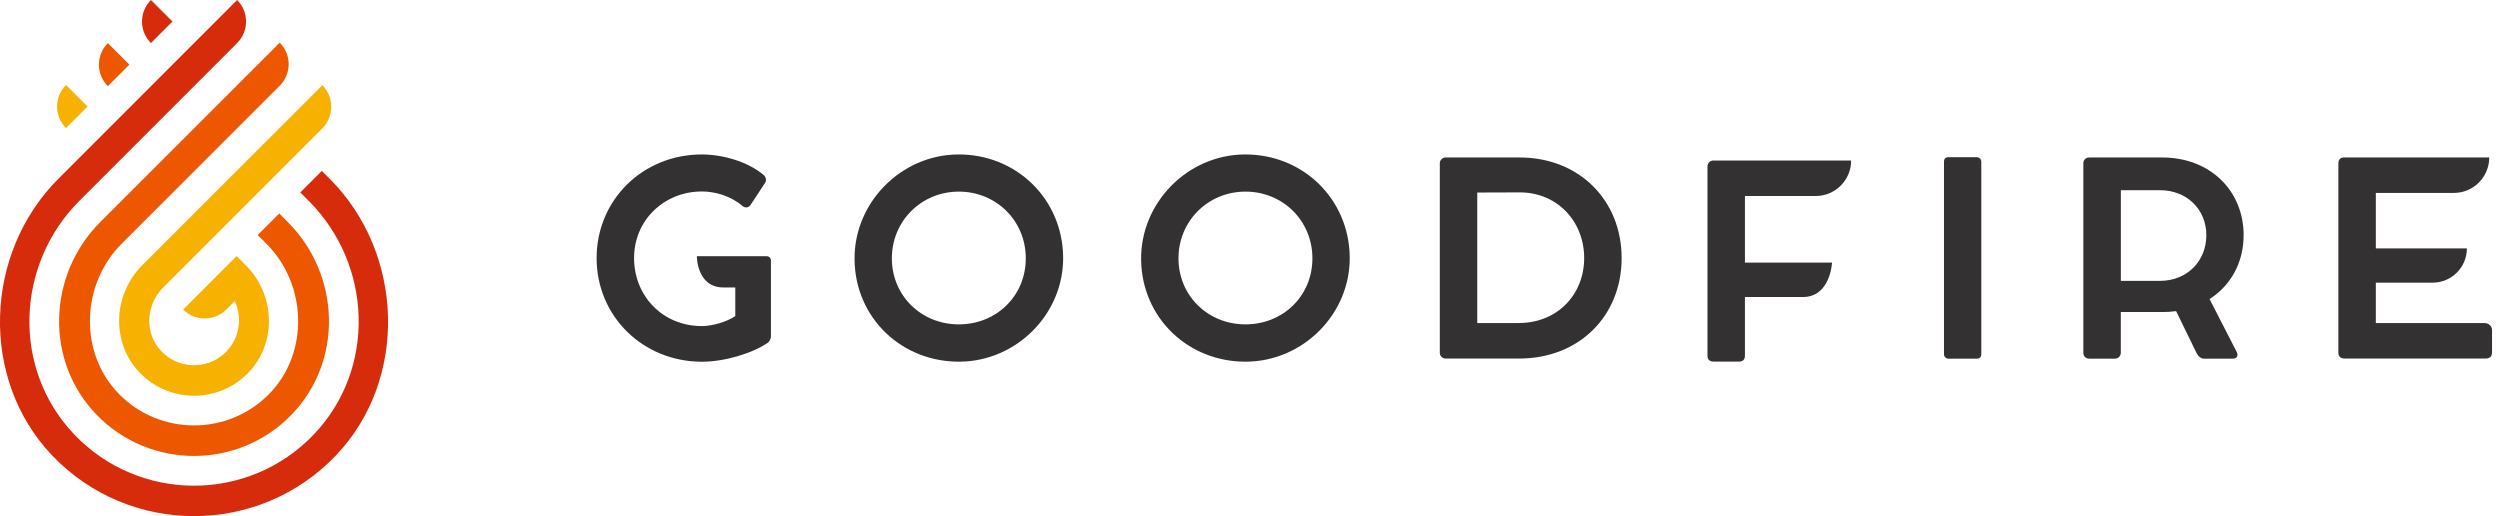
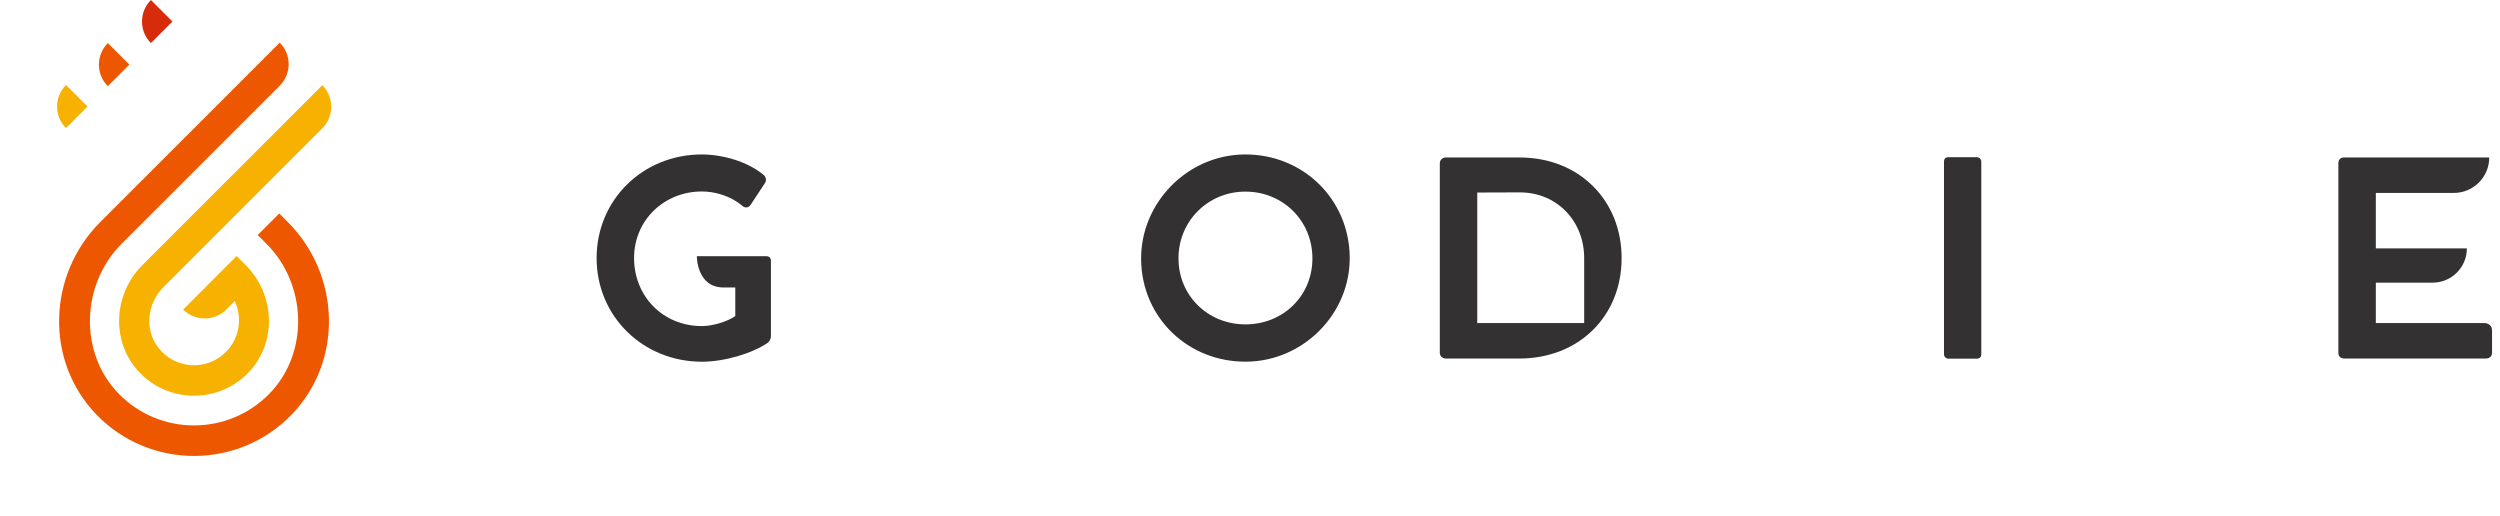
<svg xmlns="http://www.w3.org/2000/svg" width="155" height="32" viewBox="0 0 155 32" fill="none">
  <g clip-path="url(#clip0_2001_78)">
    <path d="M47.528 15.886H43.206C43.206 15.886 43.185 17.823 44.863 17.823H45.588V19.595C45.097 19.947 44.162 20.217 43.522 20.217C41.069 20.217 39.312 18.339 39.312 15.998C39.312 13.658 41.166 11.871 43.522 11.871C44.292 11.871 45.285 12.126 46.026 12.766C46.189 12.906 46.402 12.89 46.526 12.717L47.428 11.349C47.534 11.194 47.501 10.978 47.346 10.848C46.329 9.995 44.769 9.576 43.512 9.576C39.861 9.576 36.99 12.384 36.99 16.002C36.99 19.619 39.87 22.427 43.522 22.427C44.924 22.427 46.639 21.911 47.601 21.252C47.716 21.171 47.798 20.988 47.798 20.852V16.165C47.798 15.992 47.692 15.886 47.528 15.886Z" fill="#333131" />
-     <path d="M59.395 9.576C55.856 9.603 52.934 12.575 52.982 16.111C53.031 19.71 55.902 22.463 59.526 22.424C63.044 22.384 65.954 19.453 65.915 15.935C65.873 12.338 63.013 9.549 59.395 9.576ZM59.447 20.111C57.116 20.111 55.295 18.329 55.295 16.017C55.295 13.704 57.125 11.88 59.447 11.88C61.769 11.88 63.599 13.686 63.599 16.017C63.599 18.348 61.778 20.111 59.447 20.111Z" fill="#333131" />
    <path d="M77.163 9.576C73.624 9.603 70.701 12.575 70.75 16.111C70.799 19.71 73.67 22.463 77.294 22.424C80.812 22.384 83.722 19.453 83.683 15.935C83.641 12.338 80.781 9.549 77.163 9.576ZM77.218 20.111C74.887 20.111 73.066 18.329 73.066 16.017C73.066 13.704 74.896 11.88 77.218 11.88C79.54 11.88 81.37 13.686 81.37 16.017C81.37 18.348 79.549 20.111 77.218 20.111Z" fill="#333131" />
-     <path d="M94.224 9.764H89.629C89.429 9.764 89.268 9.925 89.268 10.125V21.869C89.268 22.075 89.423 22.23 89.644 22.23H94.191C97.9 22.23 100.541 19.595 100.541 16.002C100.541 12.408 97.897 9.764 94.221 9.764H94.224ZM94.182 20.029H91.59V11.937L94.215 11.928C96.528 11.919 98.219 13.71 98.219 15.998C98.219 18.287 96.528 20.026 94.182 20.026V20.029Z" fill="#333131" />
+     <path d="M94.224 9.764H89.629C89.429 9.764 89.268 9.925 89.268 10.125V21.869C89.268 22.075 89.423 22.23 89.644 22.23H94.191C97.9 22.23 100.541 19.595 100.541 16.002C100.541 12.408 97.897 9.764 94.221 9.764H94.224ZM94.182 20.029H91.59V11.937L94.215 11.928C96.528 11.919 98.219 13.71 98.219 15.998V20.029Z" fill="#333131" />
    <path d="M122.561 9.746H120.797C120.624 9.746 120.527 9.843 120.527 10.025V21.966C120.527 22.114 120.649 22.236 120.797 22.236H122.561C122.74 22.236 122.84 22.139 122.84 21.966V10.025C122.84 9.87 122.716 9.746 122.561 9.746Z" fill="#333131" />
-     <path d="M139.106 14.596C139.106 11.789 136.99 9.764 134.067 9.764H129.539C129.326 9.764 129.168 9.913 129.168 10.116V21.875C129.168 22.096 129.323 22.236 129.539 22.236H131.129C131.33 22.236 131.49 22.075 131.49 21.875V19.346H134.067C134.362 19.346 134.641 19.331 134.92 19.289L136.207 21.932C136.298 22.105 136.471 22.236 136.626 22.236H138.432C138.696 22.236 138.793 22.048 138.669 21.808L136.993 18.542C138.298 17.704 139.103 16.293 139.103 14.596H139.106ZM133.922 17.413H131.493V11.792H133.922C135.564 11.792 136.793 12.966 136.793 14.581C136.793 16.196 135.594 17.413 133.922 17.413Z" fill="#333131" />
-     <path d="M106.225 9.952C106.025 9.952 105.864 10.113 105.864 10.314V22.057C105.864 22.287 105.995 22.418 106.235 22.418H107.834C108.056 22.418 108.186 22.287 108.186 22.057V18.415H111.78C113.492 18.415 113.586 16.281 113.586 16.281H108.186V12.153H112.569C113.783 12.153 114.77 11.169 114.77 9.952H106.228H106.225Z" fill="#333131" />
    <path d="M154.005 20.029H147.301V17.525H150.821C151.996 17.525 152.946 16.575 152.946 15.4H147.301V11.962H152.136C153.35 11.962 154.333 10.978 154.333 9.761H145.349C145.112 9.761 144.979 9.886 144.979 10.131V21.865C144.979 22.096 145.109 22.227 145.349 22.227H154.13C154.361 22.227 154.506 22.087 154.506 21.865V20.488C154.506 20.208 154.309 20.029 154.005 20.029Z" fill="#333131" />
    <path d="M8.717 23.162C10.541 24.992 13.516 24.992 15.343 23.162C17.185 21.316 17.082 18.29 15.24 16.445L14.672 15.877L11.358 19.192C12.095 19.929 13.291 19.929 14.029 19.192L14.554 18.666C15.039 19.701 14.857 20.976 14.001 21.829C12.827 23.004 10.86 22.91 9.813 21.553C8.945 20.43 9.121 18.818 10.125 17.814L19.984 7.955C20.721 7.218 20.721 6.022 19.984 5.284L8.82 16.445C6.978 18.287 6.875 21.316 8.717 23.162Z" fill="#F7B100" />
    <path d="M5.979 25.705C9.285 29.123 14.775 29.123 18.081 25.705C21.295 22.381 21.113 17.04 17.844 13.768L17.313 13.236L15.977 14.572L16.524 15.118C19.037 17.631 19.18 21.884 16.691 24.421C14.135 27.028 9.925 27.028 7.37 24.421C4.881 21.884 5.023 17.631 7.536 15.118L17.343 5.315C18.081 4.577 18.081 3.381 17.343 2.644L6.216 13.768C2.947 17.037 2.765 22.378 5.979 25.705Z" fill="#ED5700" />
-     <path d="M20.445 11.088L19.953 10.596L18.618 11.931L19.137 12.45C23.107 16.42 23.328 22.891 19.446 26.946C15.407 31.168 8.65 31.168 4.613 26.946C0.734 22.891 0.956 16.42 4.923 12.45L14.702 2.671C15.44 1.933 15.44 0.738 14.702 0L3.615 11.088C-0.999 15.701 -1.272 23.508 3.226 28.23C8.013 33.257 16.047 33.257 20.834 28.23C25.332 23.508 25.058 15.698 20.445 11.088Z" fill="#D62C0B" />
    <path d="M10.693 1.335L9.357 0C8.62 0.738 8.62 1.933 9.357 2.671L10.693 1.335Z" fill="#D62C0B" />
    <path d="M8.022 4.006L6.686 2.671C5.949 3.409 5.949 4.604 6.686 5.342L8.022 4.006Z" fill="#ED5700" />
    <path d="M5.427 6.605L4.091 5.269C3.354 6.007 3.354 7.202 4.091 7.94L5.427 6.605Z" fill="#F7B100" />
  </g>
  <defs>
    <clipPath id="clip0_2001_78">
      <rect width="154.506" height="32" fill="white" />
    </clipPath>
  </defs>
</svg>